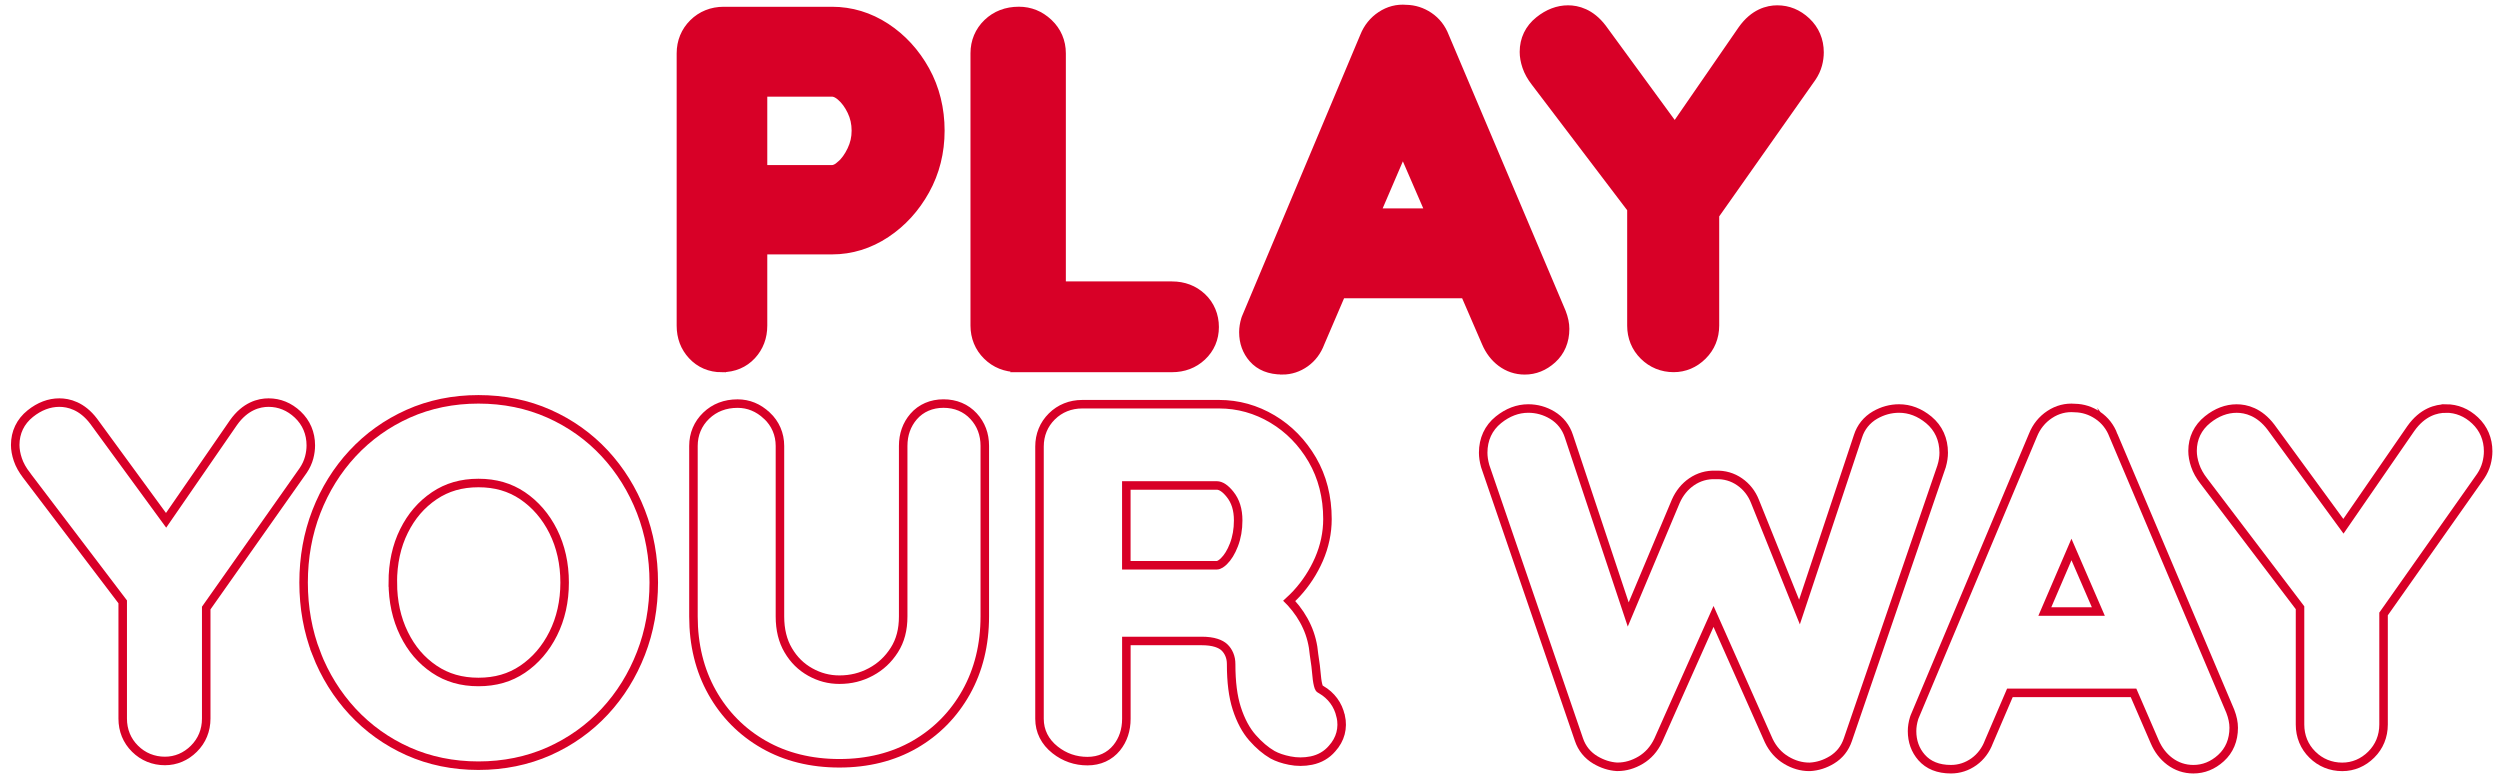
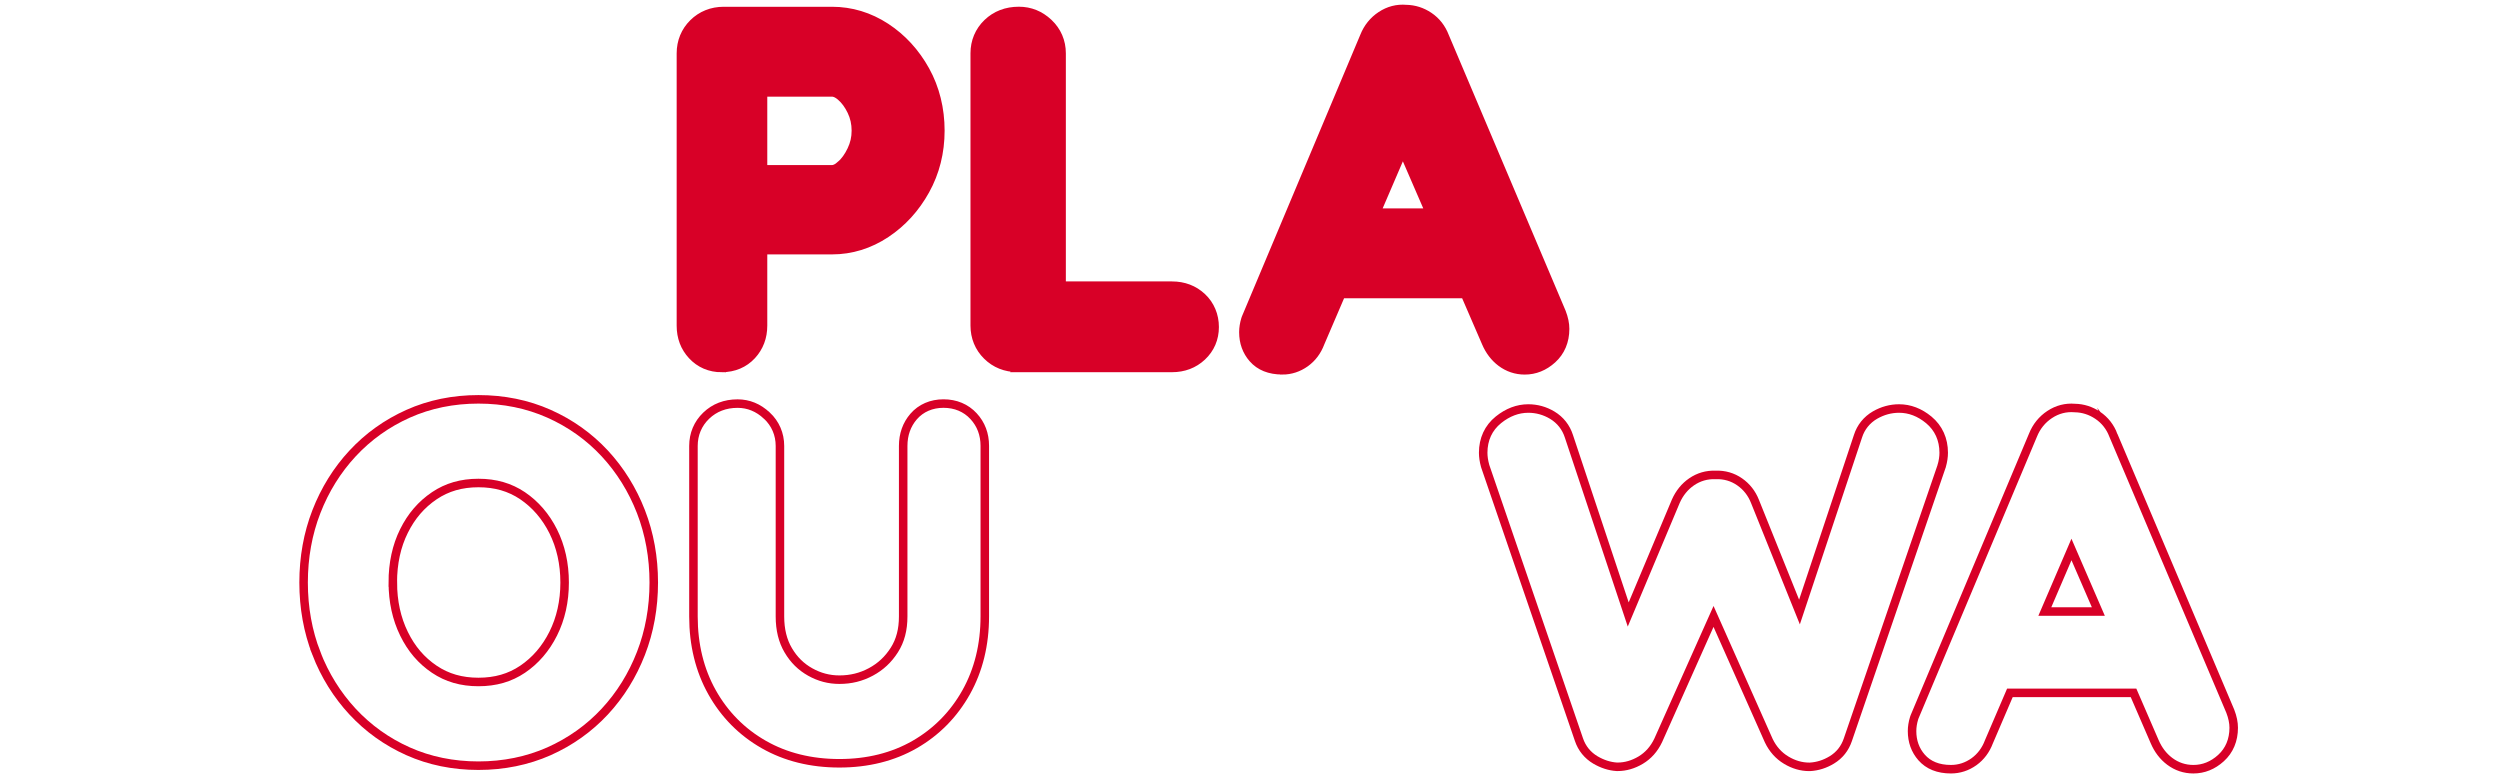
<svg xmlns="http://www.w3.org/2000/svg" width="182" height="57" viewBox="0 0 182 57" fill="none">
-   <path d="M1.934 34.601L8.933 43.814V52.318C8.933 53.169 9.242 53.927 9.831 54.508C10.417 55.091 11.172 55.398 12.008 55.398C12.8 55.398 13.529 55.091 14.114 54.508C14.703 53.924 15.013 53.169 15.013 52.315V44.266L22.078 34.242C22.278 33.945 22.421 33.632 22.508 33.308C22.587 33.008 22.627 32.712 22.627 32.425C22.627 31.541 22.298 30.766 21.675 30.179C21.06 29.602 20.344 29.309 19.552 29.309C18.857 29.309 17.852 29.559 16.996 30.769L12.091 37.879L6.816 30.664C5.967 29.543 4.992 29.309 4.32 29.309C3.581 29.309 2.869 29.579 2.203 30.113C1.484 30.69 1.108 31.478 1.108 32.392C1.108 32.728 1.172 33.084 1.298 33.457C1.425 33.836 1.641 34.222 1.934 34.598V34.601Z" stroke="#D80027" stroke-width="0.62" stroke-miterlimit="10" />
  <path d="M23.03 47.564C23.649 49.16 24.538 50.588 25.666 51.805C26.804 53.032 28.165 54.004 29.709 54.694C31.264 55.389 32.987 55.742 34.828 55.742C36.668 55.742 38.395 55.389 39.96 54.697C41.517 54.004 42.885 53.032 44.026 51.805C45.158 50.588 46.043 49.16 46.662 47.564C47.281 45.972 47.594 44.237 47.594 42.407C47.594 40.577 47.281 38.846 46.662 37.25C46.043 35.654 45.155 34.226 44.026 33.009C42.888 31.783 41.52 30.81 39.963 30.118C38.399 29.422 36.672 29.072 34.831 29.072C32.991 29.072 31.267 29.425 29.713 30.121C28.165 30.813 26.804 31.786 25.669 33.009C24.538 34.226 23.652 35.654 23.033 37.25C22.414 38.843 22.102 40.577 22.102 42.407C22.102 44.237 22.414 45.972 23.033 47.564H23.03ZM28.595 42.407C28.595 41.012 28.867 39.749 29.41 38.658C29.949 37.57 30.671 36.732 31.62 36.089C32.545 35.466 33.593 35.163 34.831 35.163C36.069 35.163 37.118 35.466 38.043 36.089C38.978 36.722 39.73 37.593 40.273 38.678C40.825 39.782 41.105 41.035 41.105 42.407C41.105 43.779 40.825 45.032 40.273 46.133C39.73 47.218 38.981 48.089 38.043 48.722C37.121 49.345 36.069 49.648 34.831 49.648C33.593 49.648 32.545 49.345 31.62 48.722C30.671 48.082 29.949 47.238 29.413 46.14C28.871 45.035 28.598 43.779 28.598 42.407H28.595Z" stroke="#D80027" stroke-width="0.62" stroke-miterlimit="10" />
  <path d="M55.822 30.253C55.206 29.676 54.49 29.382 53.698 29.382C52.786 29.382 52.018 29.679 51.409 30.263C50.803 30.846 50.483 31.608 50.483 32.462V44.877C50.483 46.938 50.939 48.794 51.838 50.397C52.743 52.013 54.008 53.292 55.605 54.202C57.193 55.109 59.043 55.567 61.106 55.567C63.17 55.567 65.013 55.106 66.591 54.199C68.172 53.289 69.433 52.009 70.338 50.394C71.237 48.788 71.693 46.931 71.693 44.874V32.459C71.693 31.615 71.42 30.886 70.877 30.299C70.322 29.695 69.563 29.379 68.688 29.379C67.812 29.379 67.047 29.705 66.511 30.325C66.009 30.909 65.752 31.628 65.752 32.462V44.877C65.752 45.84 65.543 46.638 65.11 47.317C64.667 48.013 64.108 48.534 63.403 48.913C62.691 49.296 61.942 49.48 61.11 49.48C60.354 49.48 59.659 49.299 58.986 48.923C58.318 48.55 57.792 48.033 57.386 47.343C56.983 46.667 56.78 45.84 56.78 44.88V32.465C56.78 31.605 56.45 30.84 55.828 30.253H55.822Z" stroke="#D80027" stroke-width="0.62" stroke-miterlimit="10" />
-   <path d="M97.597 52.122C97.411 51.301 96.922 50.635 96.18 50.203C96.166 50.197 96.156 50.19 96.143 50.183C96.037 50.127 96.02 50.081 96.01 50.045C95.933 49.831 95.883 49.544 95.853 49.194C95.817 48.749 95.754 48.231 95.66 47.648C95.601 46.932 95.431 46.253 95.148 45.63C94.865 45 94.469 44.406 93.973 43.862C93.937 43.822 93.9 43.783 93.86 43.743C94.04 43.578 94.216 43.404 94.386 43.222C95.068 42.48 95.617 41.64 96.02 40.716C96.429 39.773 96.639 38.787 96.639 37.788C96.639 36.179 96.269 34.728 95.537 33.468C94.808 32.219 93.837 31.223 92.645 30.511C91.441 29.792 90.133 29.426 88.755 29.426H78.787C77.929 29.426 77.163 29.732 76.574 30.316C75.985 30.9 75.676 31.655 75.676 32.509V52.33C75.676 53.227 76.069 54.008 76.814 54.595C77.499 55.136 78.292 55.41 79.167 55.41C80.042 55.41 80.781 55.073 81.297 54.437C81.763 53.86 81.999 53.148 81.999 52.327V46.662H87.474C87.896 46.662 88.259 46.708 88.549 46.803C88.795 46.883 88.995 46.991 89.138 47.127C89.291 47.272 89.407 47.443 89.494 47.648C89.584 47.862 89.627 48.089 89.627 48.35C89.627 49.652 89.76 50.704 90.036 51.565C90.319 52.445 90.705 53.171 91.188 53.715C91.65 54.239 92.129 54.648 92.639 54.945C92.985 55.133 93.391 55.271 93.887 55.37C94.15 55.423 94.412 55.449 94.675 55.449C94.938 55.449 95.201 55.423 95.464 55.37C96.08 55.245 96.592 54.945 96.975 54.496C97.584 53.824 97.8 53.003 97.604 52.129L97.597 52.122ZM81.996 35.341H88.579C88.878 35.341 89.204 35.556 89.544 35.981C89.946 36.479 90.139 37.102 90.139 37.887C90.139 38.537 90.033 39.14 89.826 39.674C89.627 40.189 89.381 40.588 89.094 40.865C88.958 40.997 88.758 41.152 88.579 41.152H81.996V35.345V35.341Z" stroke="#D80027" stroke-width="0.62" stroke-miterlimit="10" />
  <path d="M141.362 33.905C141.455 33.569 141.502 33.252 141.502 32.959C141.502 31.983 141.126 31.158 140.417 30.568C139.751 30.017 139.023 29.74 138.254 29.74C137.638 29.74 137.049 29.902 136.5 30.218C135.898 30.568 135.468 31.105 135.262 31.755L131.002 44.556L127.764 36.507C127.531 35.913 127.155 35.432 126.646 35.079C126.13 34.719 125.538 34.551 124.895 34.574C124.25 34.551 123.664 34.723 123.145 35.079C122.649 35.422 122.266 35.89 122 36.487L118.535 44.734L114.219 31.768C114.009 31.109 113.59 30.578 113.004 30.225C112.465 29.902 111.879 29.74 111.257 29.74C110.495 29.74 109.763 30.017 109.087 30.561C108.358 31.148 107.976 31.976 107.976 32.959C107.976 33.252 108.022 33.569 108.115 33.905C108.122 33.925 108.125 33.944 108.132 33.961L114.948 53.845C115.161 54.478 115.577 54.989 116.146 55.325C116.652 55.622 117.174 55.79 117.703 55.823C117.723 55.823 117.743 55.823 117.763 55.823C118.339 55.823 118.905 55.658 119.441 55.338C119.99 55.009 120.416 54.534 120.719 53.897L124.745 44.876L128.766 53.92C129.059 54.531 129.485 55.009 130.034 55.338C130.569 55.662 131.135 55.826 131.711 55.826C131.731 55.826 131.751 55.826 131.768 55.826C132.323 55.794 132.859 55.625 133.355 55.322C133.917 54.982 134.31 54.484 134.523 53.855L141.342 33.964C141.349 33.944 141.356 33.925 141.359 33.908L141.362 33.905Z" stroke="#D80027" stroke-width="0.62" stroke-miterlimit="10" />
  <path d="M153.861 31.703C153.625 31.083 153.239 30.588 152.713 30.235C152.204 29.892 151.642 29.714 151.046 29.704C150.39 29.648 149.775 29.807 149.212 30.179C148.663 30.542 148.25 31.053 147.998 31.686L139.378 52.193C139.365 52.226 139.355 52.256 139.345 52.289C139.248 52.608 139.198 52.922 139.198 53.225C139.198 53.97 139.431 54.617 139.89 55.141C140.386 55.708 141.105 55.998 142.03 55.998C142.636 55.998 143.199 55.814 143.708 55.451C144.197 55.098 144.563 54.613 144.793 54.003L146.32 50.442H155.322L156.857 53.987C157.11 54.58 157.479 55.065 157.952 55.421C158.461 55.804 159.043 55.998 159.679 55.998C160.418 55.998 161.093 55.728 161.686 55.19C162.295 54.64 162.614 53.878 162.614 52.984C162.614 52.612 162.534 52.216 162.365 51.778L153.858 31.699L153.861 31.703ZM148.863 44.52L150.803 40.002L152.76 44.52H148.863Z" stroke="#D80027" stroke-width="0.62" stroke-miterlimit="10" />
-   <path d="M178.062 29.742C177.366 29.742 176.361 29.992 175.506 31.202L170.601 38.312L165.326 31.097C164.477 29.976 163.502 29.742 162.83 29.742C162.091 29.742 161.379 30.012 160.713 30.546C159.994 31.123 159.618 31.911 159.618 32.825C159.618 33.161 159.681 33.517 159.808 33.89C159.934 34.269 160.151 34.655 160.444 35.031L167.442 44.244V52.748C167.442 53.599 167.752 54.357 168.341 54.938C168.927 55.521 169.682 55.828 170.517 55.828C171.309 55.828 172.038 55.521 172.624 54.938C173.213 54.354 173.523 53.599 173.523 52.745V44.696L180.588 34.671C180.788 34.374 180.931 34.061 181.017 33.738C181.097 33.438 181.137 33.141 181.137 32.854C181.137 31.971 180.808 31.196 180.185 30.609C179.57 30.032 178.854 29.738 178.062 29.738V29.742Z" stroke="#D80027" stroke-width="0.62" stroke-miterlimit="10" />
  <path d="M52.543 26.787C53.419 26.787 54.177 26.467 54.733 25.863C55.272 25.276 55.548 24.551 55.548 23.704V18.21H60.574C61.968 18.21 63.293 17.801 64.504 16.997C65.682 16.215 66.647 15.157 67.366 13.857C68.092 12.548 68.458 11.084 68.458 9.508C68.458 7.932 68.092 6.431 67.366 5.122C66.644 3.82 65.679 2.768 64.497 1.993C63.286 1.202 61.965 0.803 60.574 0.803H52.683C51.824 0.803 51.059 1.109 50.47 1.693C49.881 2.277 49.571 3.032 49.571 3.886V23.707C49.571 24.554 49.844 25.28 50.387 25.867C50.942 26.47 51.688 26.79 52.543 26.79V26.787ZM61.189 12.027C60.963 12.225 60.757 12.327 60.574 12.327H55.548V6.728H60.574C60.644 6.728 60.86 6.728 61.203 7.018C61.512 7.282 61.779 7.642 61.991 8.087C62.204 8.529 62.308 8.994 62.308 9.511C62.308 10.029 62.204 10.471 61.988 10.926C61.772 11.384 61.502 11.757 61.189 12.031V12.027Z" fill="#D80027" stroke="#D80027" stroke-width="0.62" stroke-miterlimit="10" />
  <path d="M74.069 26.786H85.318C86.177 26.786 86.915 26.506 87.508 25.952C88.11 25.388 88.426 24.649 88.426 23.808C88.426 22.968 88.107 22.193 87.508 21.632C86.915 21.078 86.177 20.798 85.318 20.798H77.284V3.882C77.284 3.021 76.955 2.256 76.332 1.669C75.717 1.092 74.991 0.799 74.176 0.799C73.264 0.799 72.495 1.096 71.886 1.679C71.28 2.263 70.961 3.025 70.961 3.879V23.7C70.961 24.55 71.27 25.309 71.859 25.889C72.445 26.473 73.211 26.779 74.073 26.779L74.069 26.786Z" fill="#D80027" stroke="#D80027" stroke-width="0.62" stroke-miterlimit="10" />
  <path d="M93.355 26.959C93.961 26.959 94.523 26.774 95.032 26.411C95.522 26.058 95.888 25.574 96.117 24.964L97.645 21.402H106.647L108.181 24.947C108.434 25.541 108.804 26.026 109.276 26.382C109.785 26.764 110.368 26.959 111.003 26.959C111.742 26.959 112.418 26.688 113.01 26.151C113.619 25.6 113.939 24.838 113.939 23.945C113.939 23.572 113.859 23.177 113.689 22.738L105.183 2.66C104.946 2.04 104.56 1.545 104.035 1.192C103.525 0.849 102.963 0.671 102.367 0.661C101.712 0.605 101.096 0.764 100.534 1.136C99.984 1.499 99.572 2.01 99.319 2.643L90.699 23.15C90.686 23.183 90.676 23.213 90.666 23.246C90.57 23.566 90.519 23.879 90.519 24.182C90.519 24.927 90.752 25.574 91.212 26.098C91.708 26.665 92.427 26.955 93.352 26.955L93.355 26.959ZM100.187 15.48L102.128 10.963L104.085 15.48H100.187Z" fill="#D80027" stroke="#D80027" stroke-width="0.62" stroke-miterlimit="10" />
-   <path d="M124.848 23.704V15.655L131.913 5.63C132.113 5.333 132.256 5.02 132.343 4.697C132.422 4.397 132.462 4.1 132.462 3.813C132.462 2.93 132.133 2.155 131.51 1.568C130.895 0.991 130.179 0.697 129.387 0.697C128.692 0.697 127.687 0.948 126.831 2.158L121.926 9.267L116.651 2.053C115.802 0.931 114.827 0.697 114.155 0.697C113.416 0.697 112.704 0.968 112.038 1.502C111.319 2.079 110.943 2.867 110.943 3.78C110.943 4.117 111.007 4.473 111.133 4.845C111.26 5.225 111.476 5.61 111.769 5.986L118.768 15.2V23.704C118.768 24.554 119.077 25.313 119.666 25.893C120.252 26.477 121.007 26.784 121.843 26.784C122.635 26.784 123.364 26.477 123.949 25.893C124.538 25.309 124.848 24.554 124.848 23.7V23.704Z" fill="#D80027" stroke="#D80027" stroke-width="0.62" stroke-miterlimit="10" />
</svg>